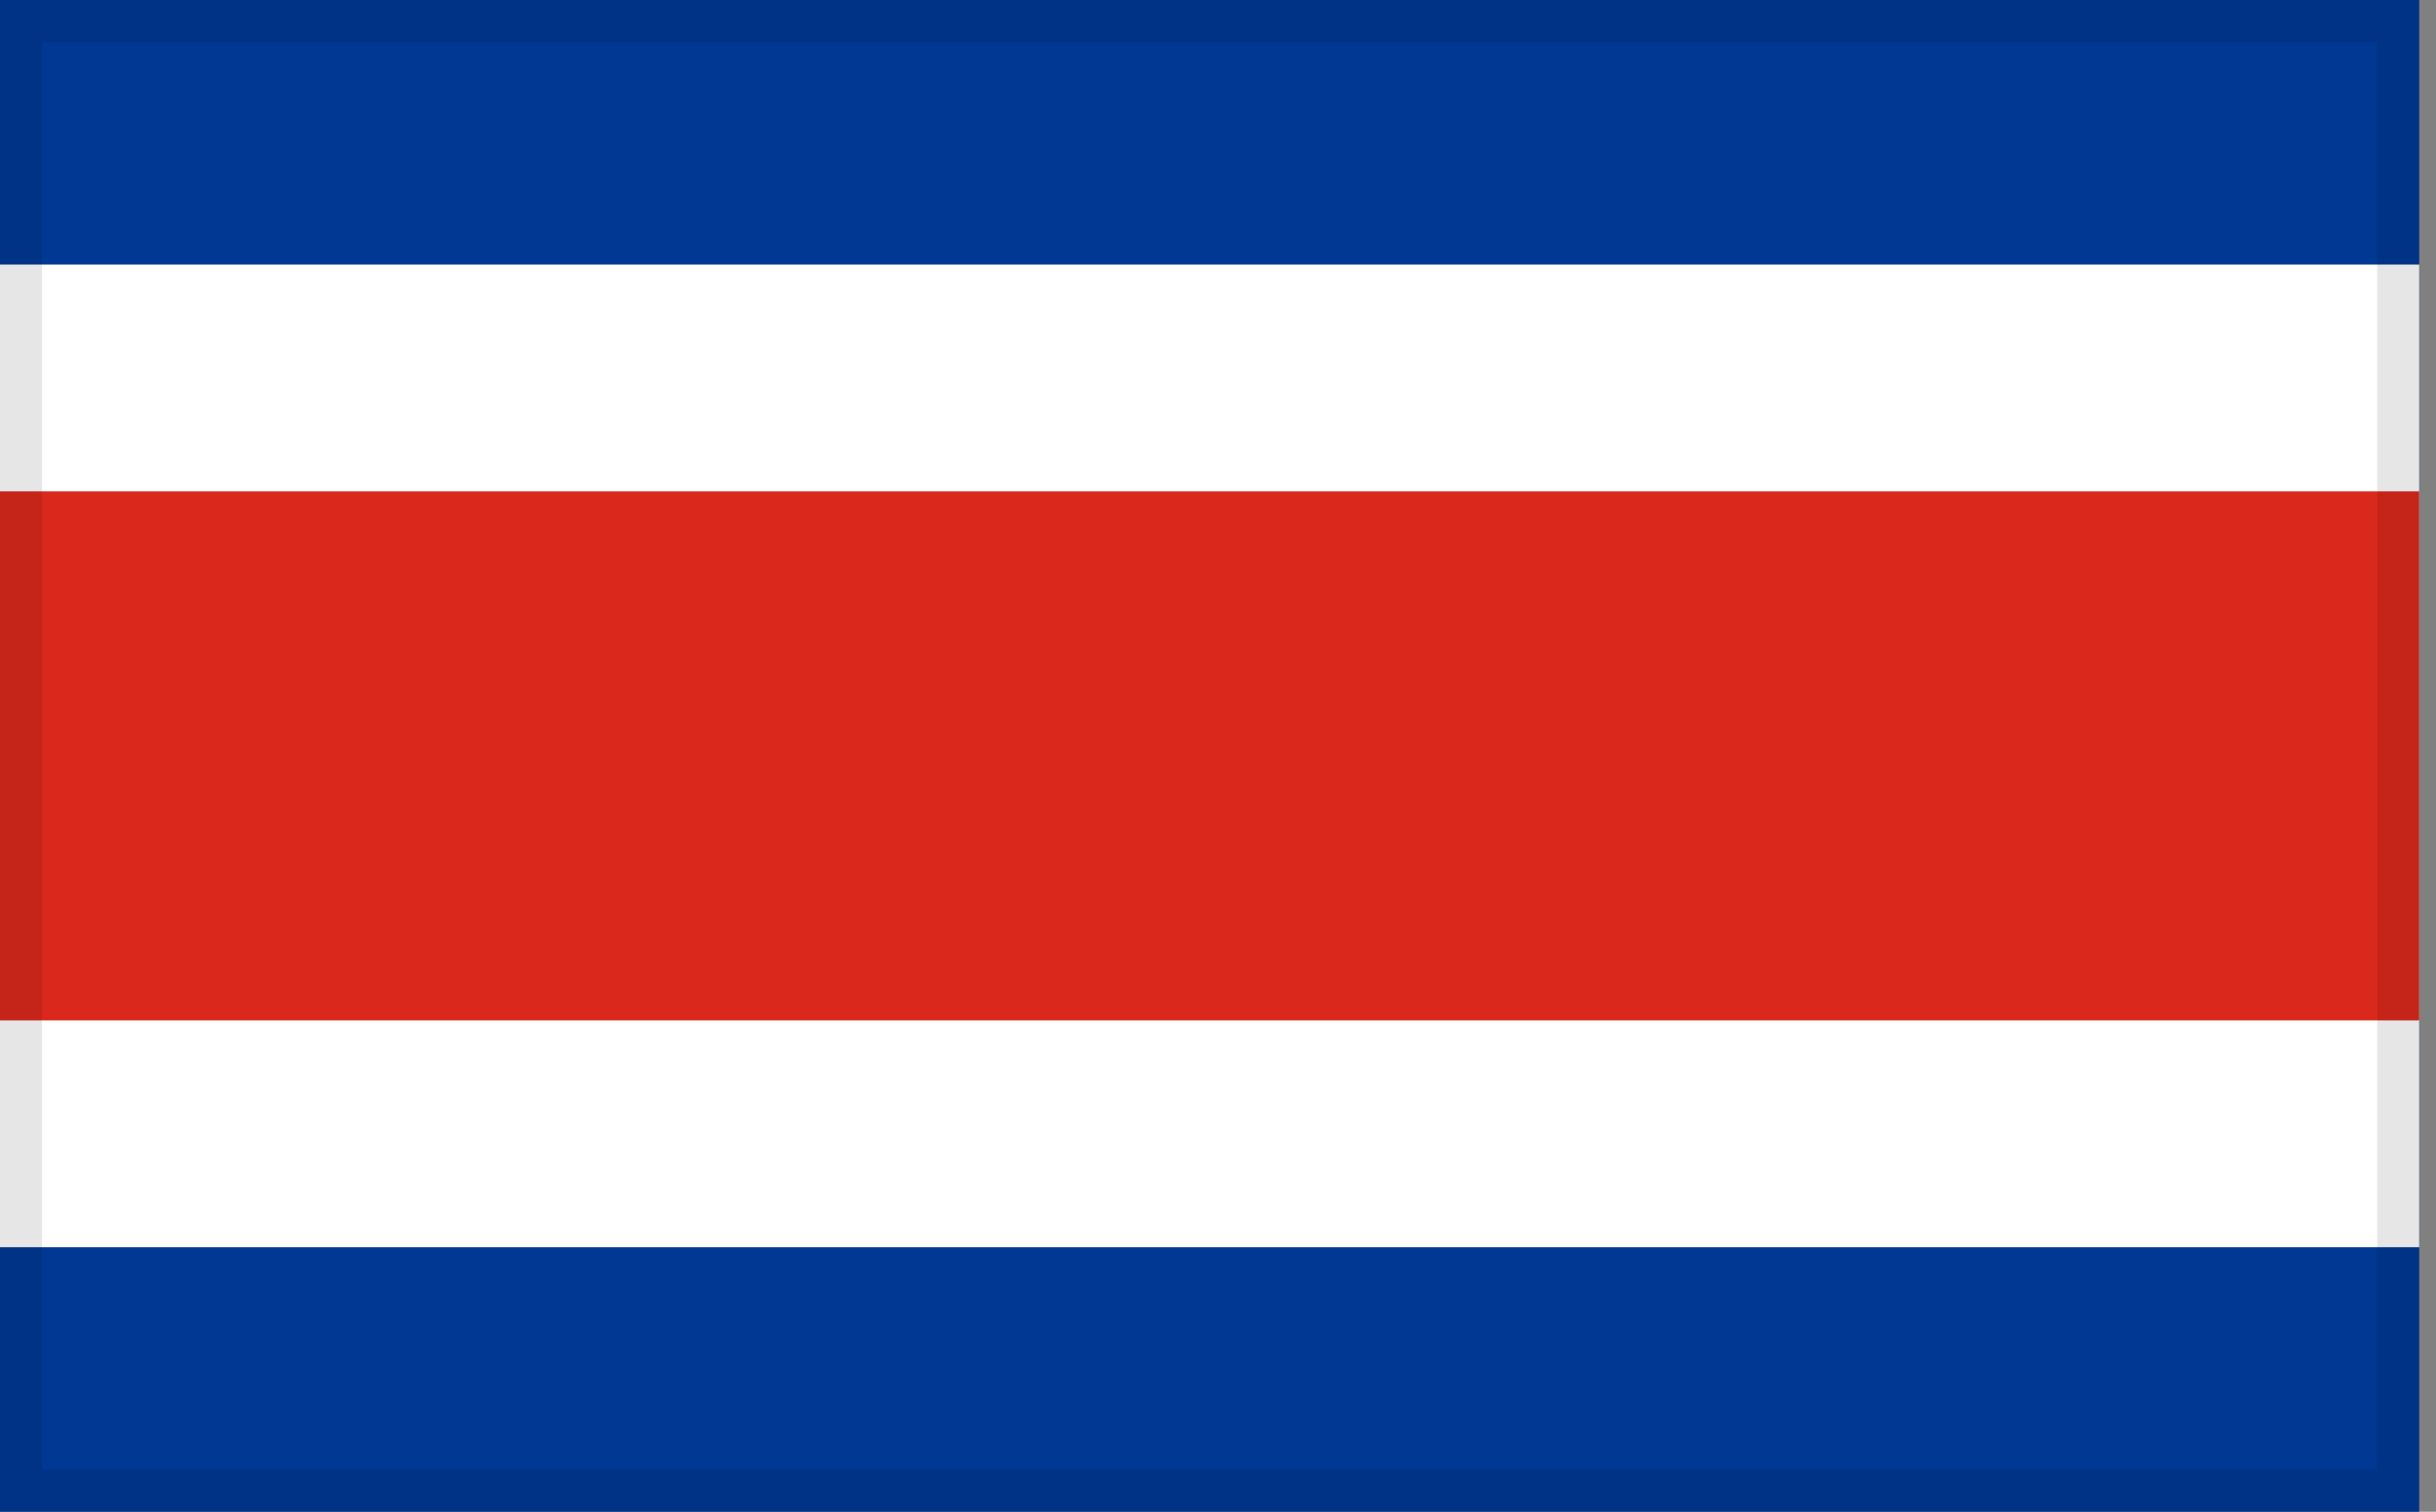
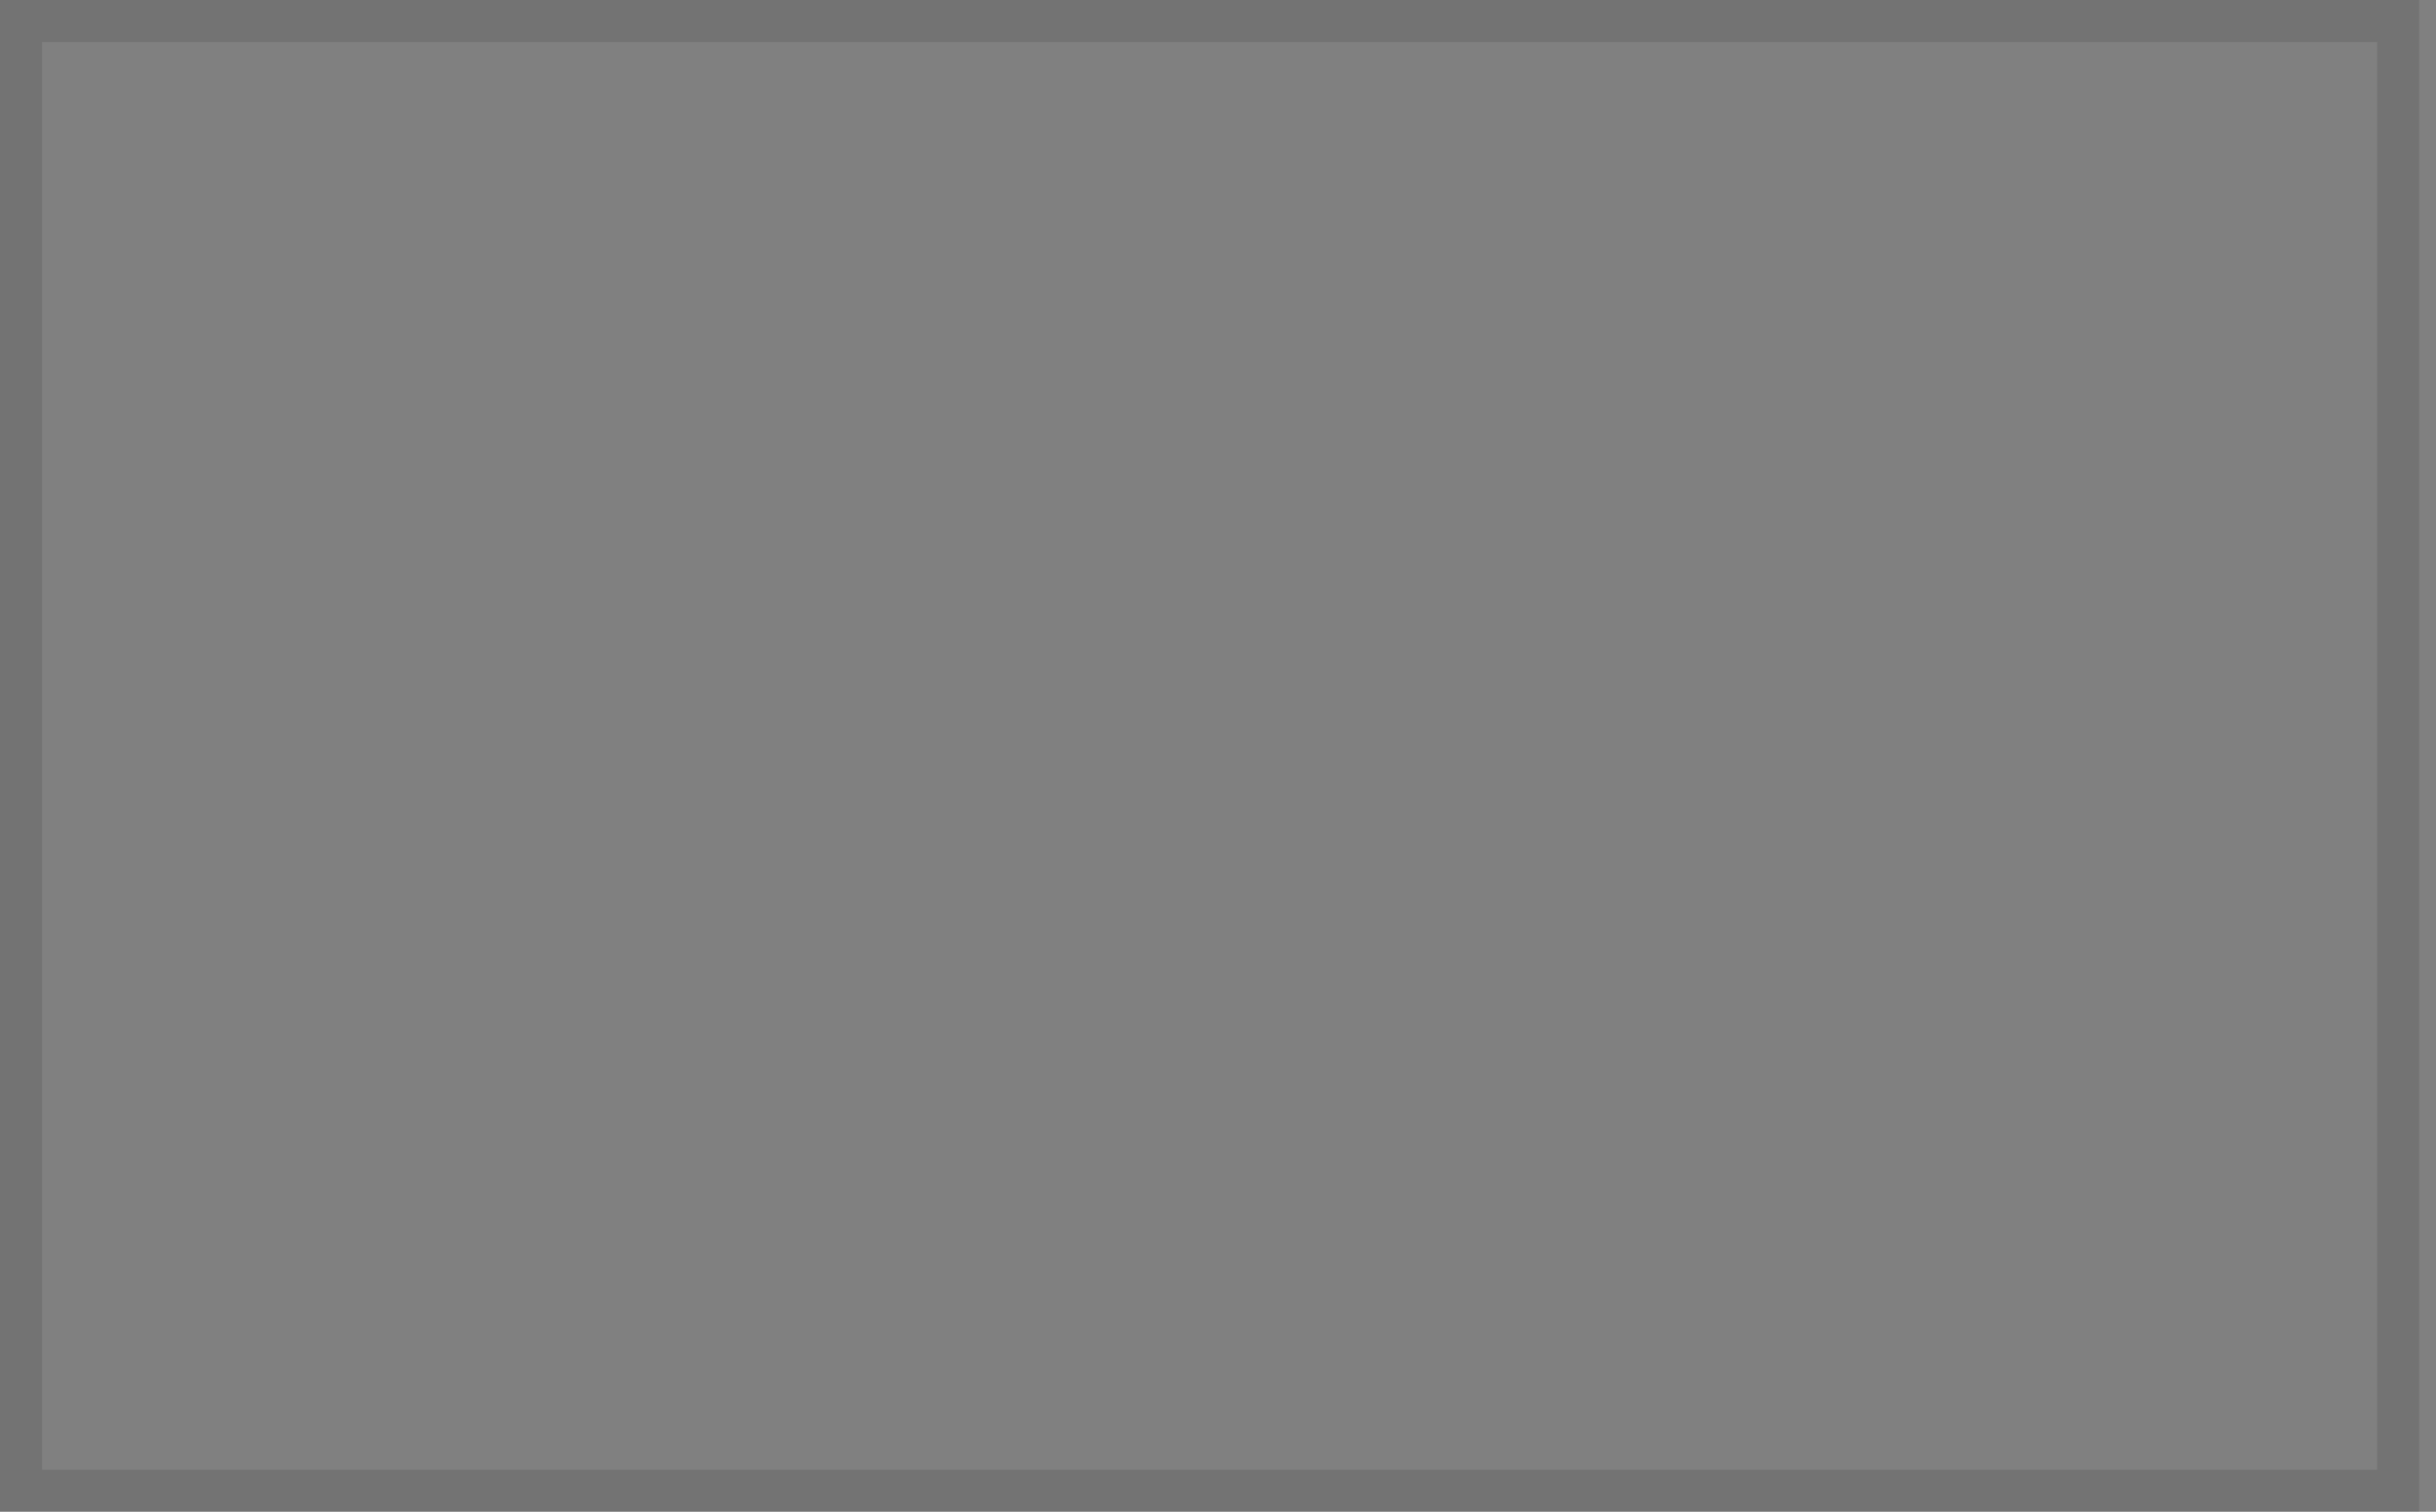
<svg xmlns="http://www.w3.org/2000/svg" width="58" height="36" viewBox="0 0 58 36" fill="none">
  <rect x="0" y="0" width="58" height="36" fill="#808080" stroke="none" />
  <g id="Flag/Costa rica">
    <g clip-path="url(#clip0_100_1090)">
-       <rect width="57.6" height="36" fill="#003893" />
-       <path id="Vector" d="M0 6.3H57.6V29.7H0V6.3Z" fill="white" />
-       <path id="Vector_2" d="M0 11.7H57.6V24.3H0V11.7Z" fill="#DA291C" />
-     </g>
+       </g>
    <rect x="0.5" y="0.5" width="56.6" height="35" stroke="black" stroke-opacity="0.1" />
  </g>
  <defs>
    <clipPath id="clip0_100_1090">
      <rect width="57.6" height="36" fill="white" />
    </clipPath>
  </defs>
</svg>